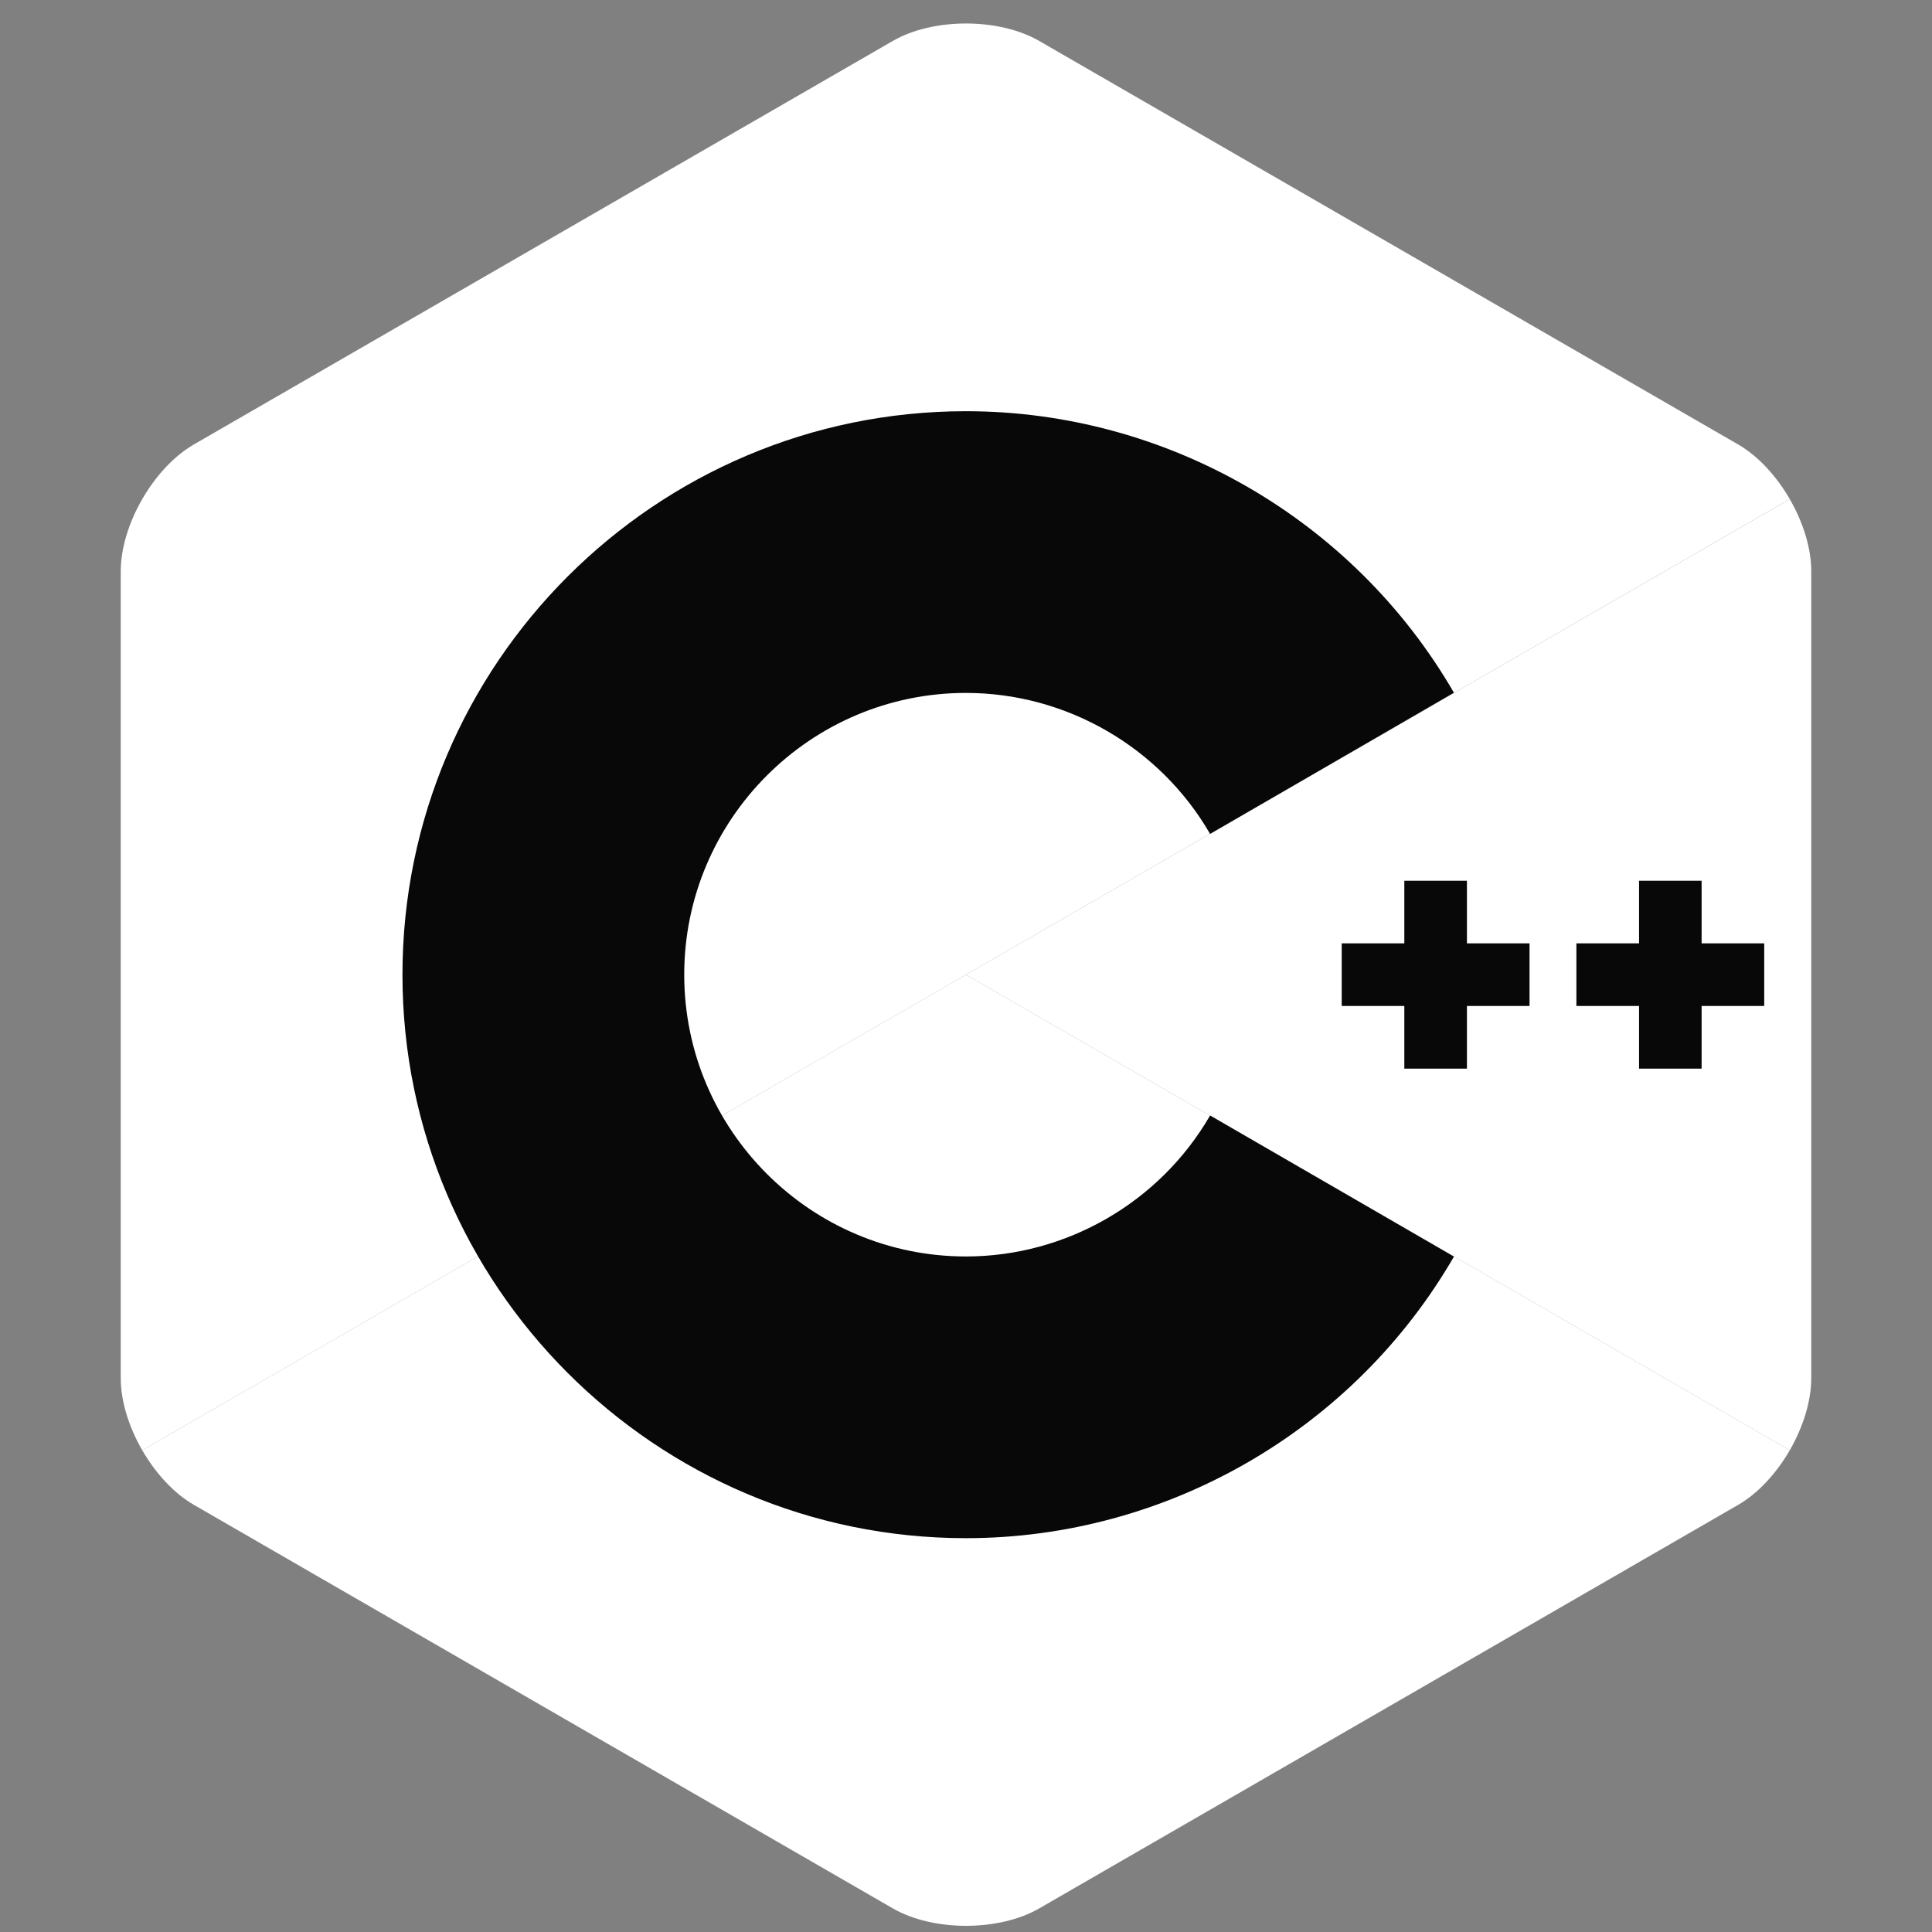
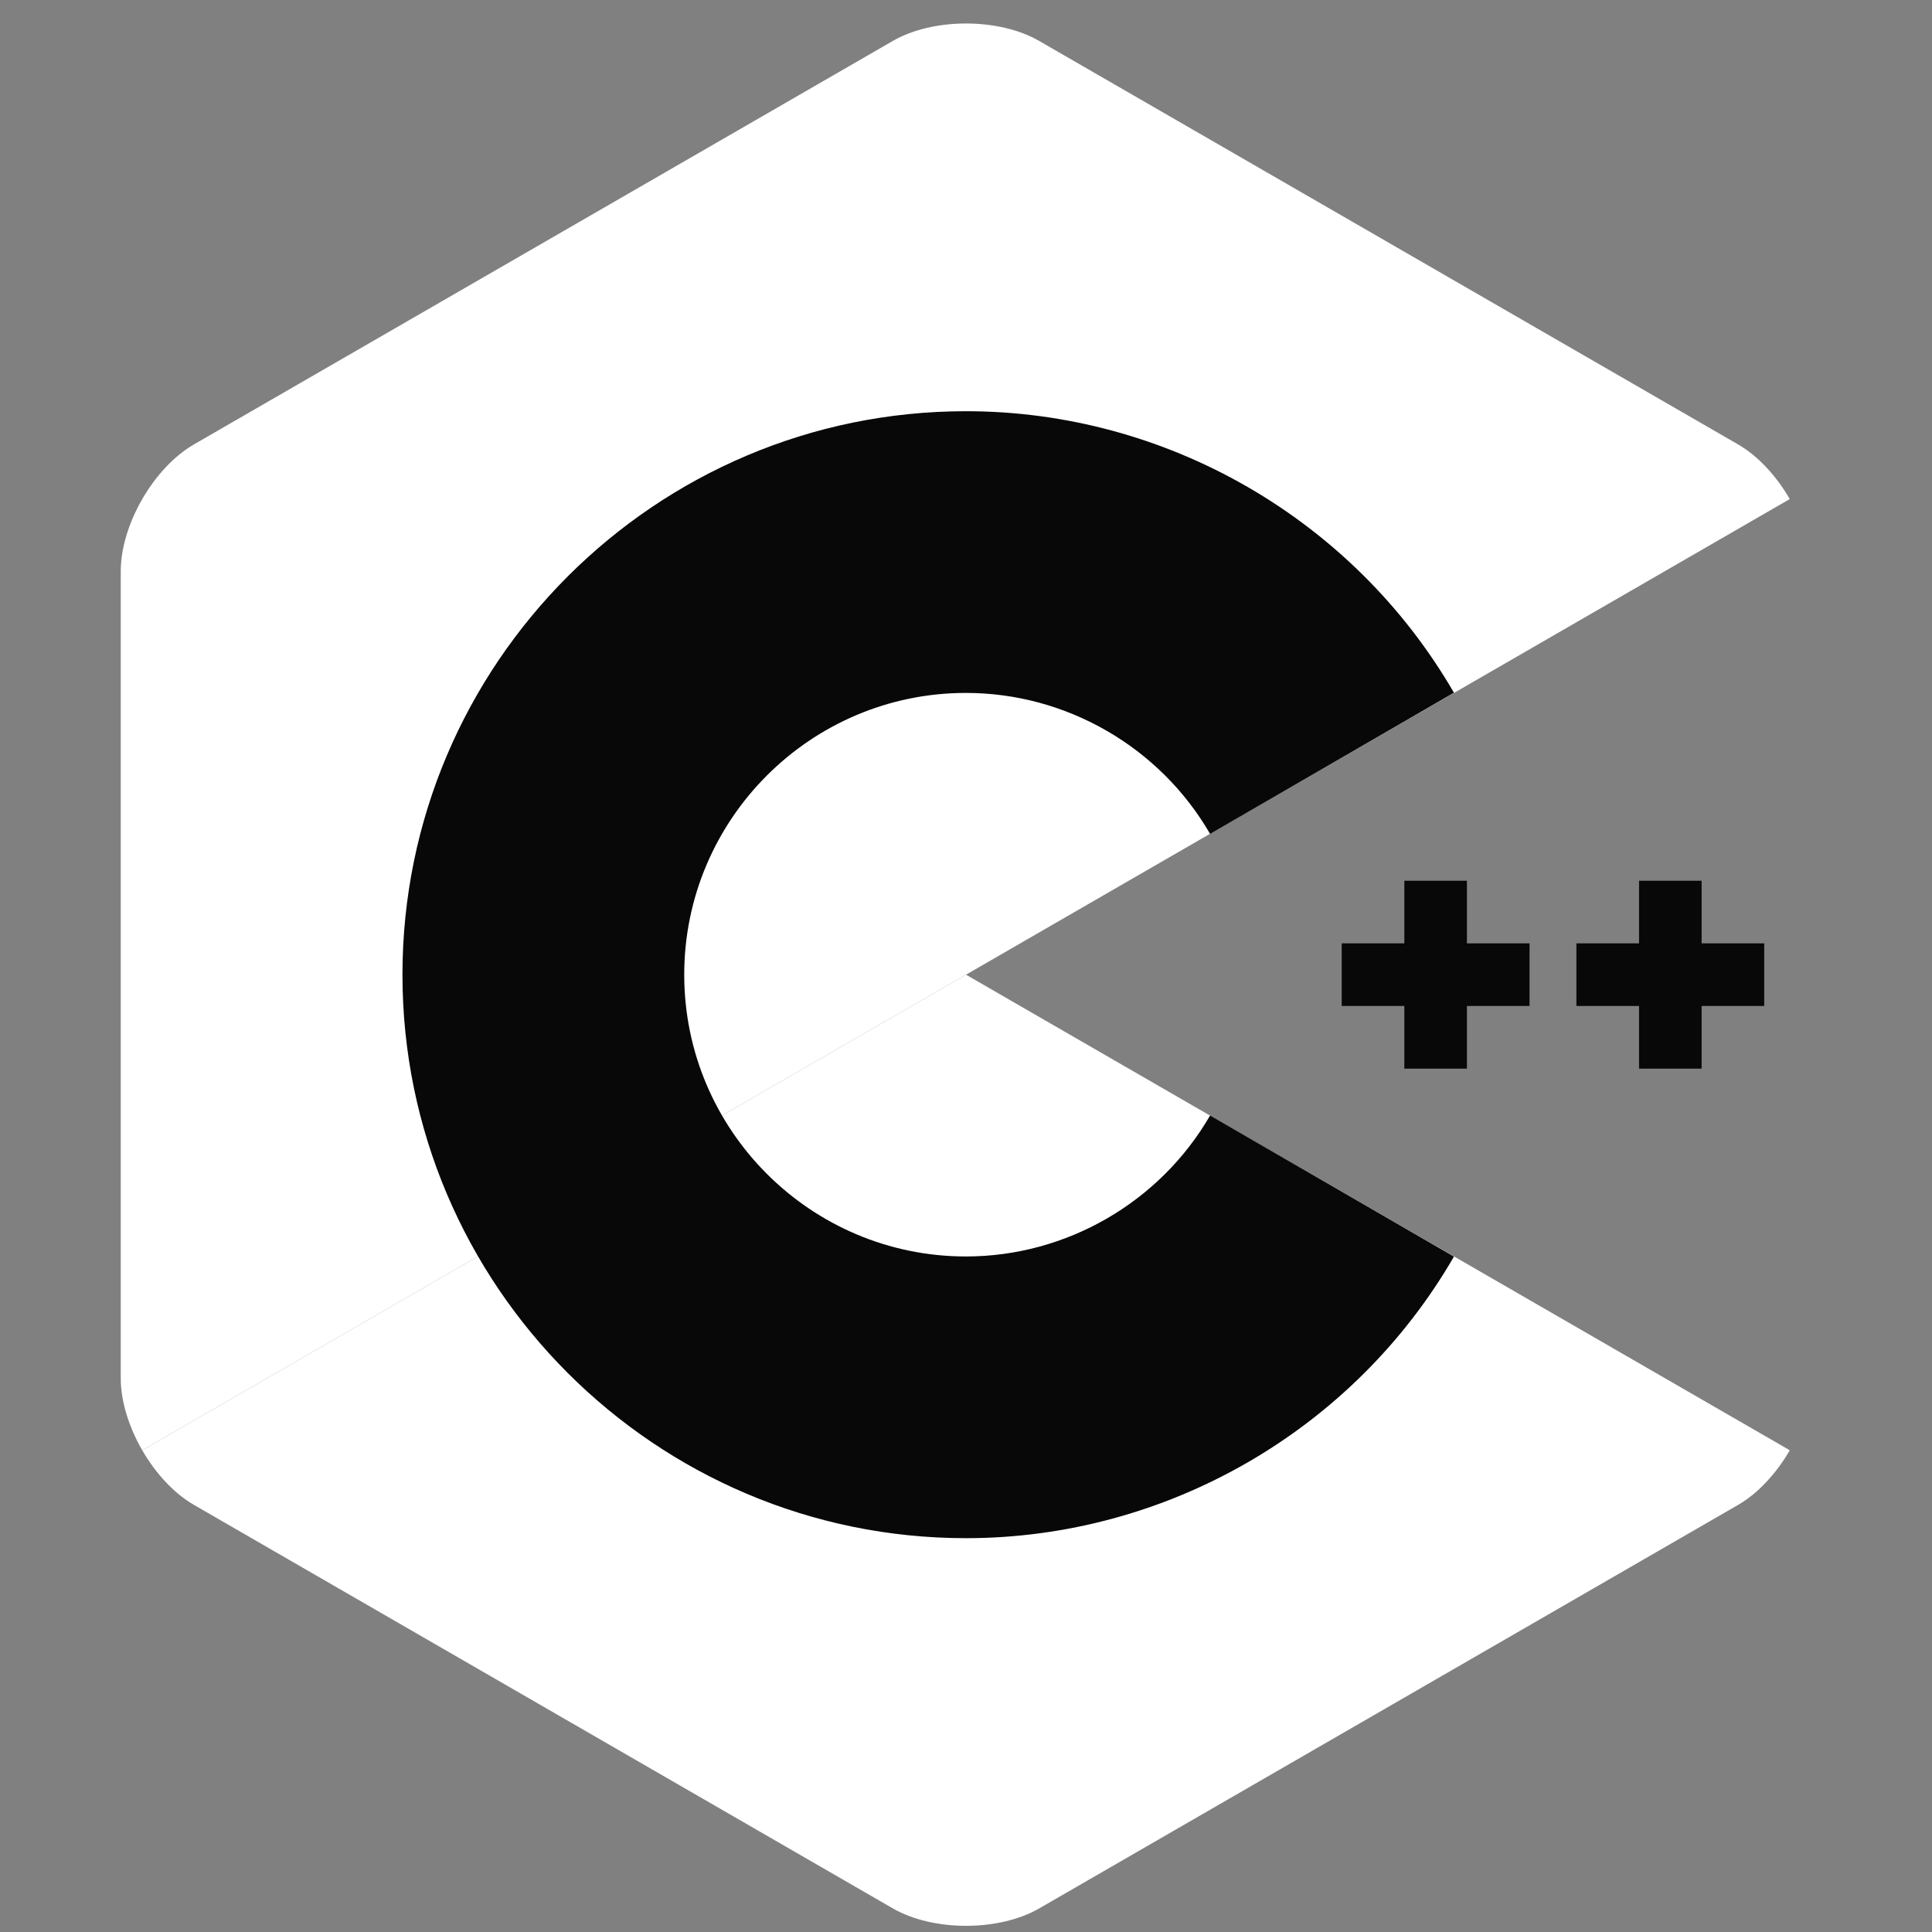
<svg xmlns="http://www.w3.org/2000/svg" width="32" height="32" viewBox="0 0 32 32" fill="none">
  <rect x="0" y="0" width="32" height="32" fill="#808080" stroke="none" />
  <g clip-path="url(#clip0_2420_419)">
-     <path d="M29.644 24.021C29.863 23.64 30 23.212 30 22.827V9.461C30 9.076 29.864 8.647 29.644 8.267L16 16.144L29.644 24.021Z" fill="white" />
    <path d="M17.213 31.609L28.788 24.926C29.121 24.734 29.424 24.401 29.644 24.021L16 16.144L2.356 24.021C2.576 24.401 2.879 24.734 3.213 24.926L14.788 31.609C15.455 31.994 16.546 31.994 17.213 31.609Z" fill="white" />
    <path d="M29.644 8.266C29.424 7.886 29.121 7.553 28.788 7.361L17.212 0.678C16.546 0.293 15.454 0.293 14.788 0.678L3.212 7.361C2.546 7.746 2 8.691 2 9.461V22.827C2 23.212 2.136 23.64 2.356 24.021L16 16.144L29.644 8.266Z" fill="white" />
    <path d="M15.999 25.477C10.853 25.477 6.666 21.29 6.666 16.144C6.666 10.998 10.853 6.811 15.999 6.811C19.32 6.811 22.417 8.598 24.082 11.474L20.043 13.812C19.21 12.372 17.66 11.477 15.999 11.477C13.426 11.477 11.333 13.571 11.333 16.144C11.333 18.717 13.426 20.811 15.999 20.811C17.66 20.811 19.21 19.916 20.043 18.476L24.082 20.813C22.418 23.69 19.32 25.477 15.999 25.477Z" fill="#080808" />
    <path d="M25.334 15.625H24.297V14.588H23.26V15.625H22.223V16.662H23.26V17.7H24.297V16.662H25.334V15.625Z" fill="#080808" />
    <path d="M29.221 15.625H28.184V14.588H27.148V15.625H26.11V16.662H27.148V17.7H28.184V16.662H29.221V15.625Z" fill="#080808" />
  </g>
  <defs>
    <clipPath id="clip0_2420_419">
      <rect width="28" height="31.509" fill="white" transform="translate(2 0.389)" />
    </clipPath>
  </defs>
</svg>